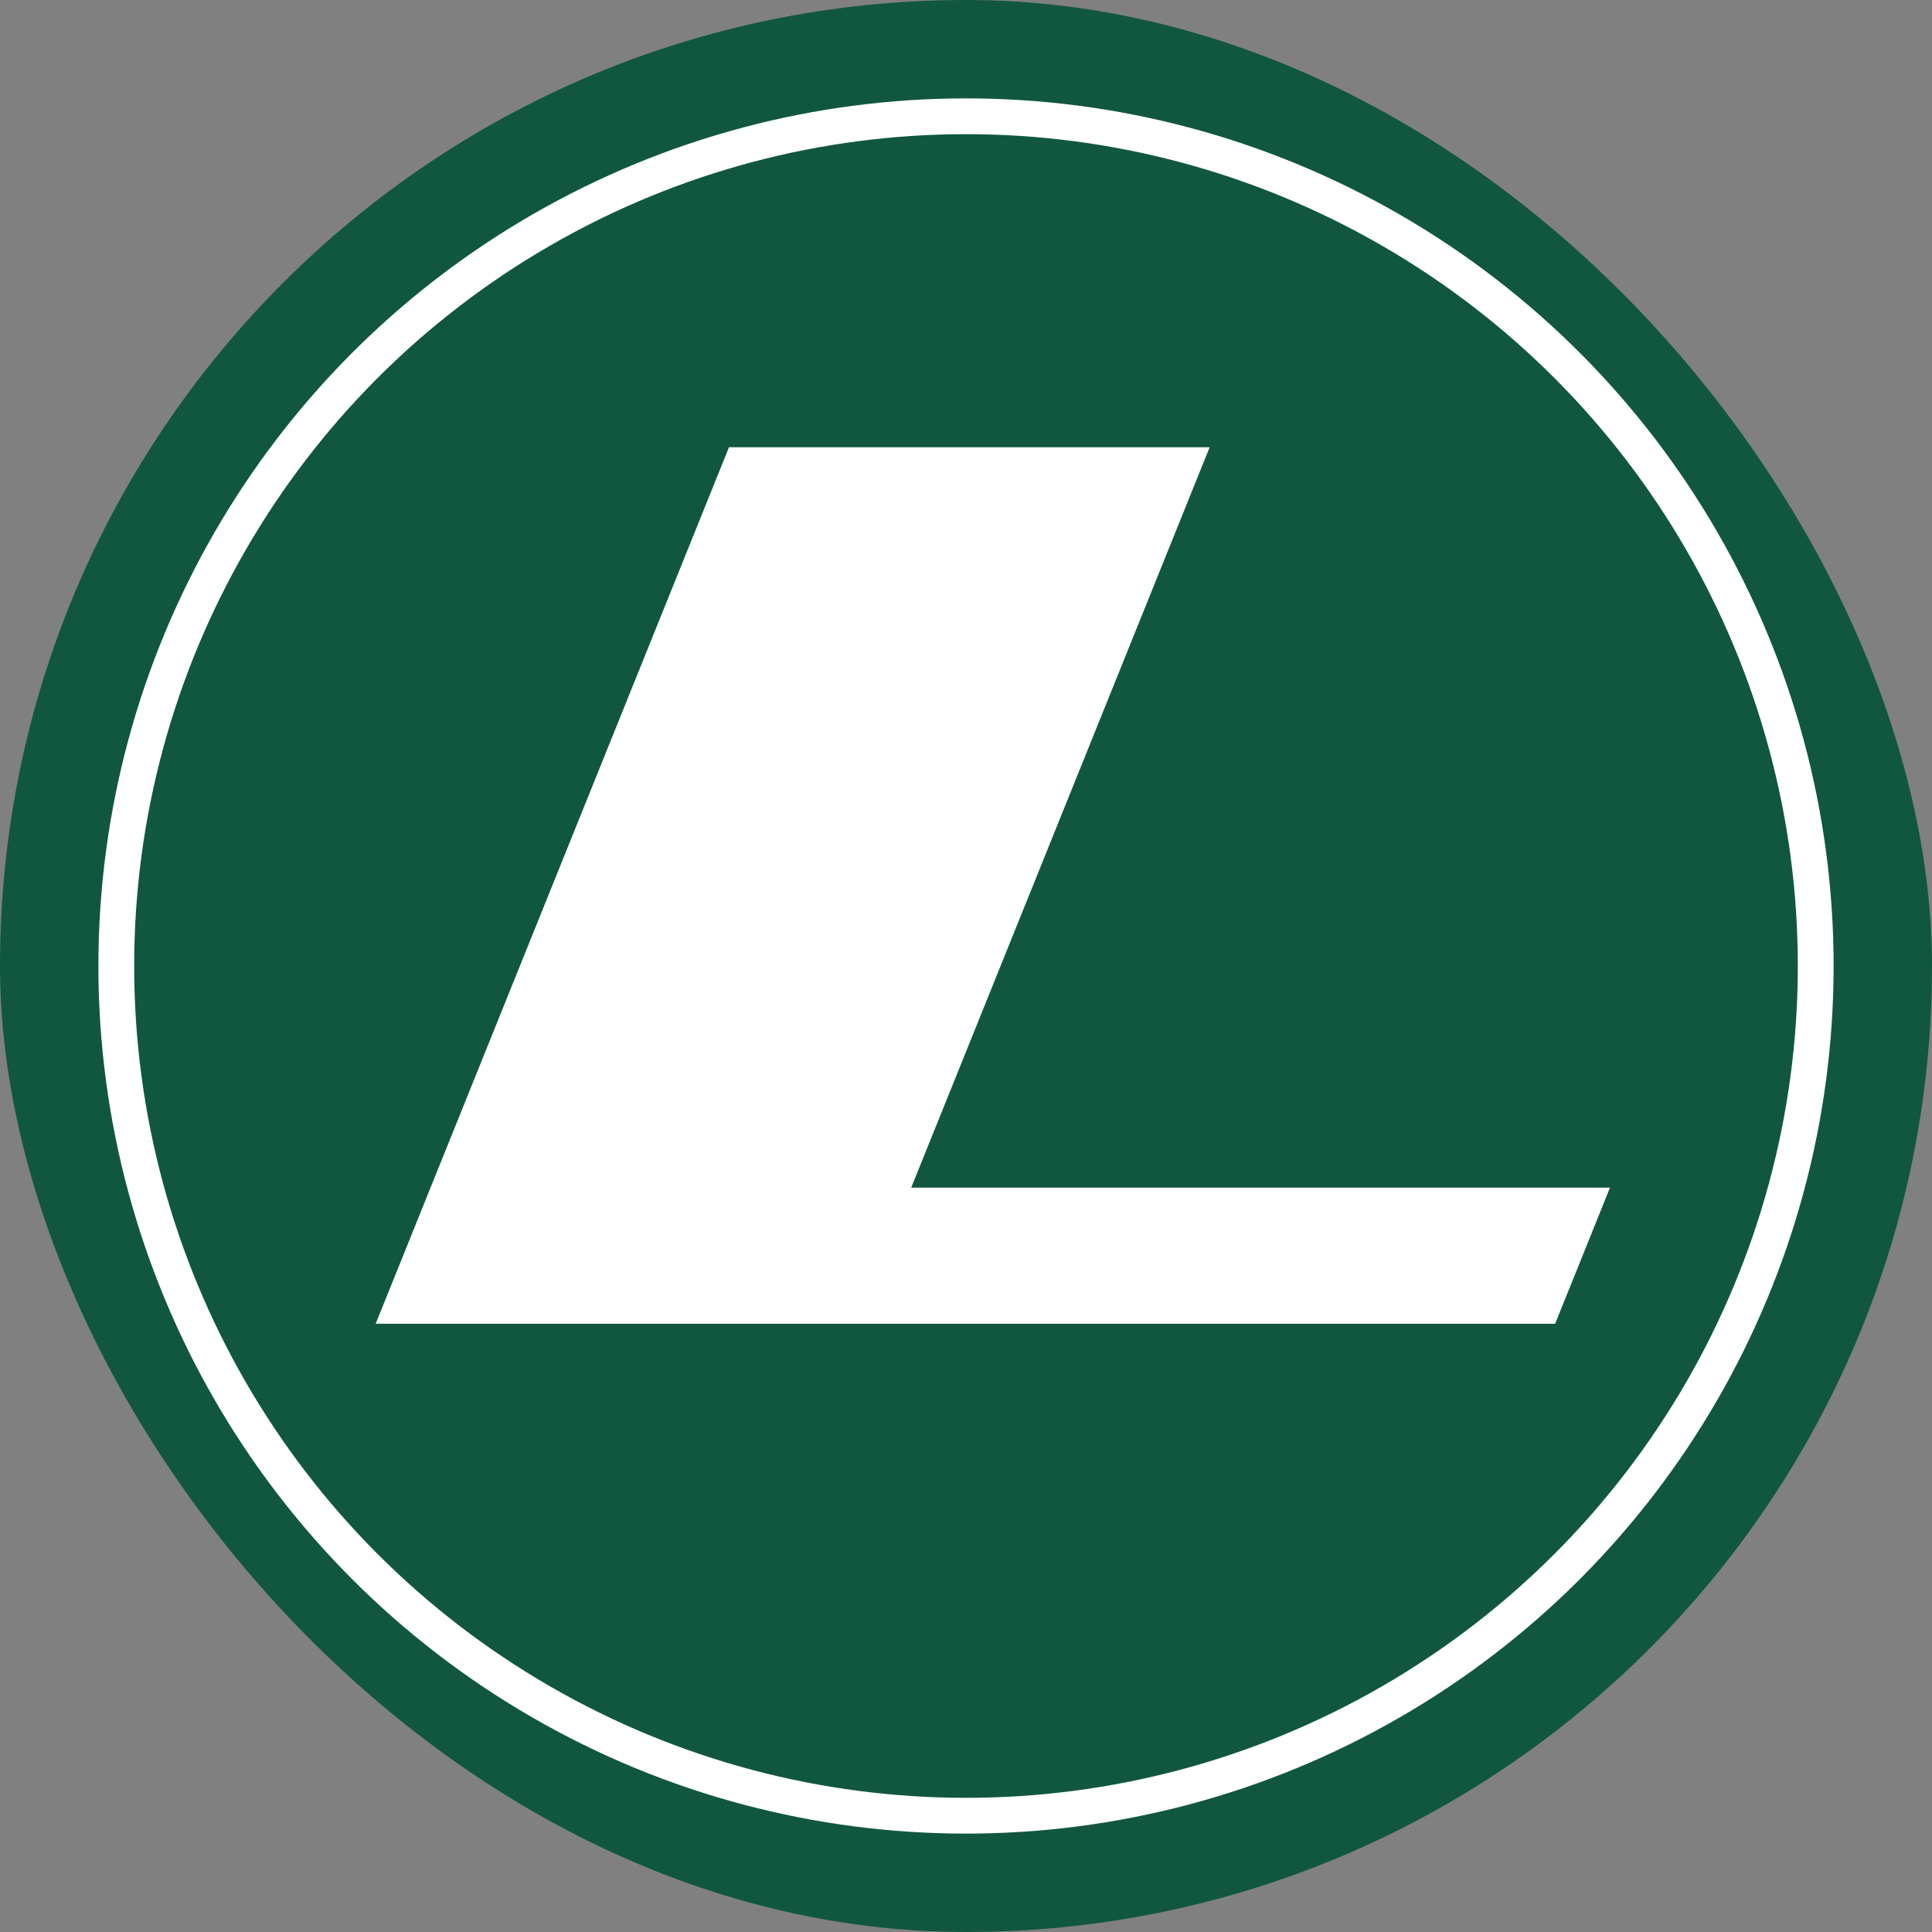
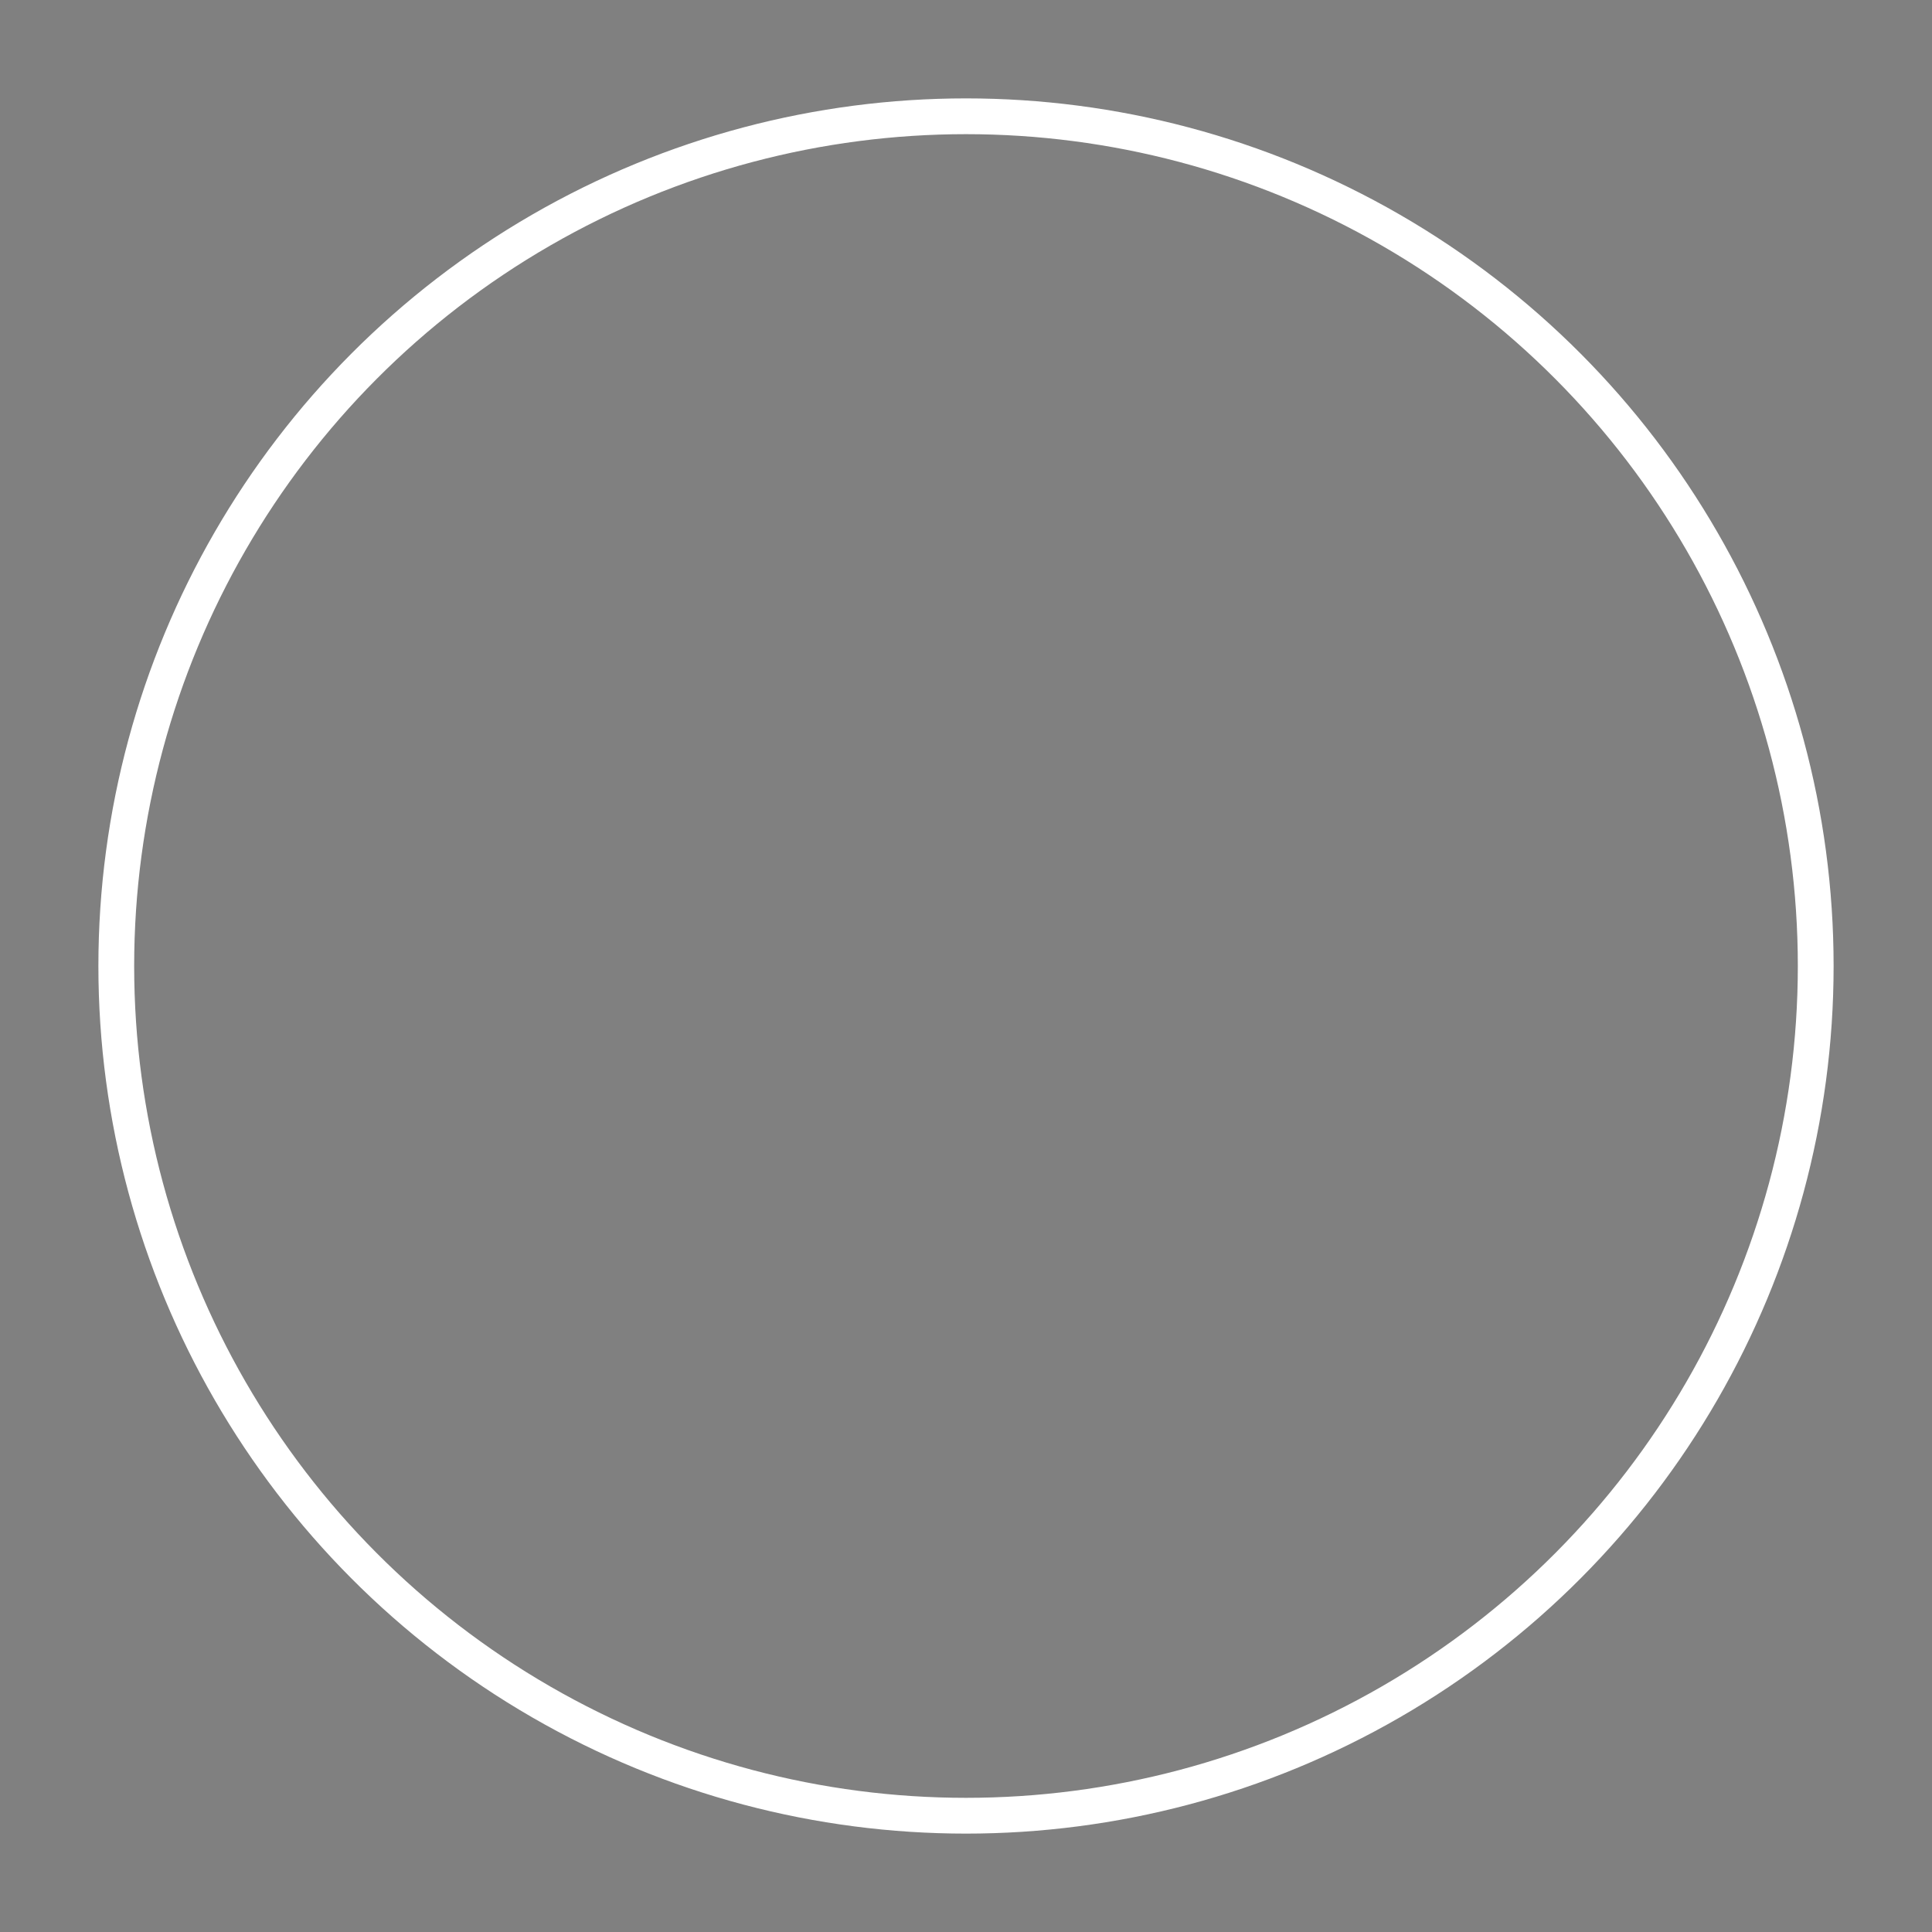
<svg xmlns="http://www.w3.org/2000/svg" width="216" height="216" fill="none">
  <rect width="100%" height="100%" fill="#808080" stroke="none" />
-   <rect width="216" height="216" fill="#115740" rx="108" />
-   <path fill="#fff" d="M135.242 50h-53.74L42 148h131.864L180 132.777h-78.125L135.242 50Z" />
  <circle cx="108" cy="108" r="95" stroke="#fff" stroke-width="4" />
</svg>